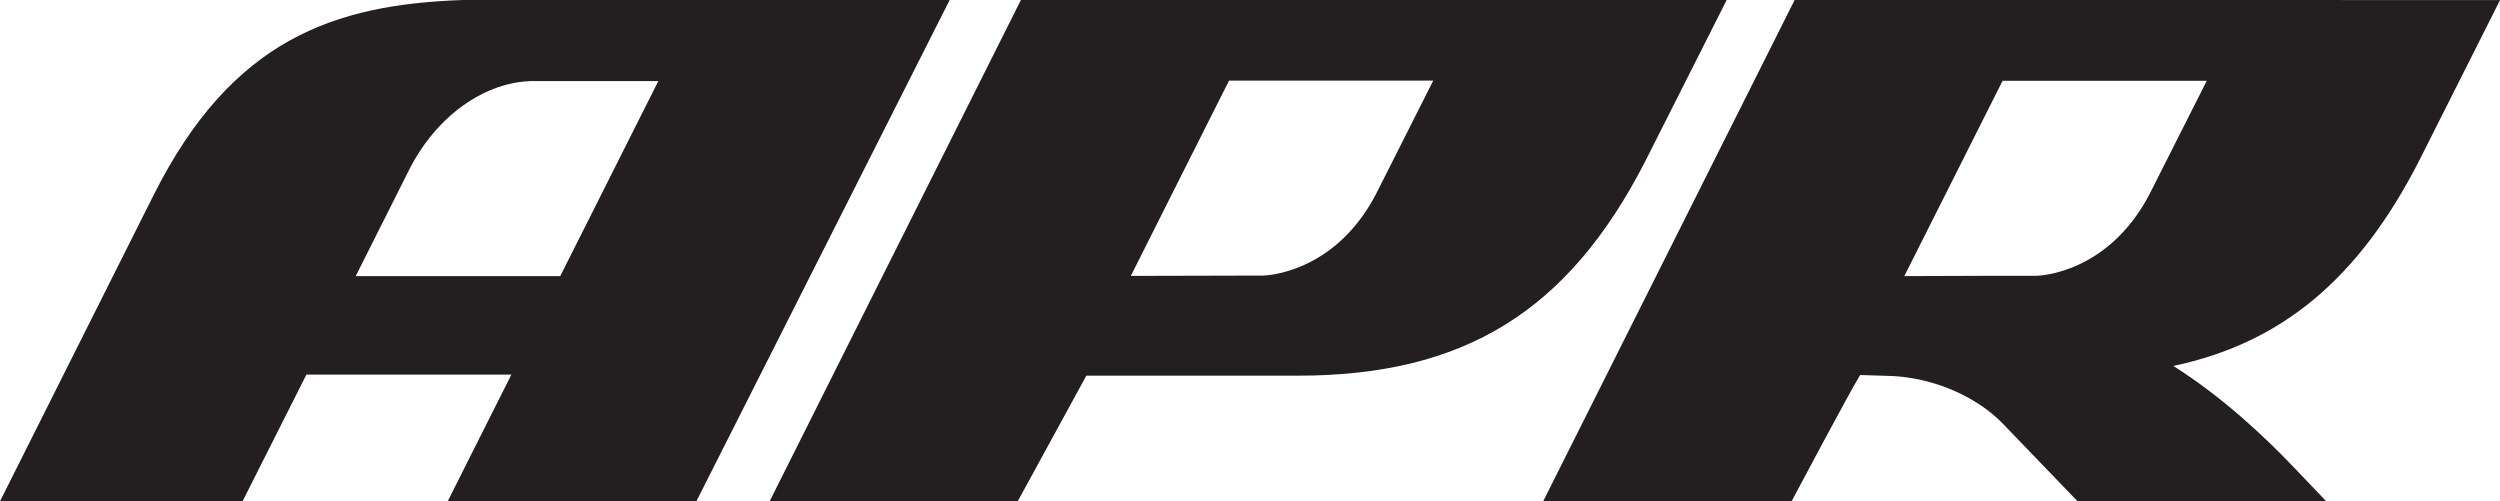
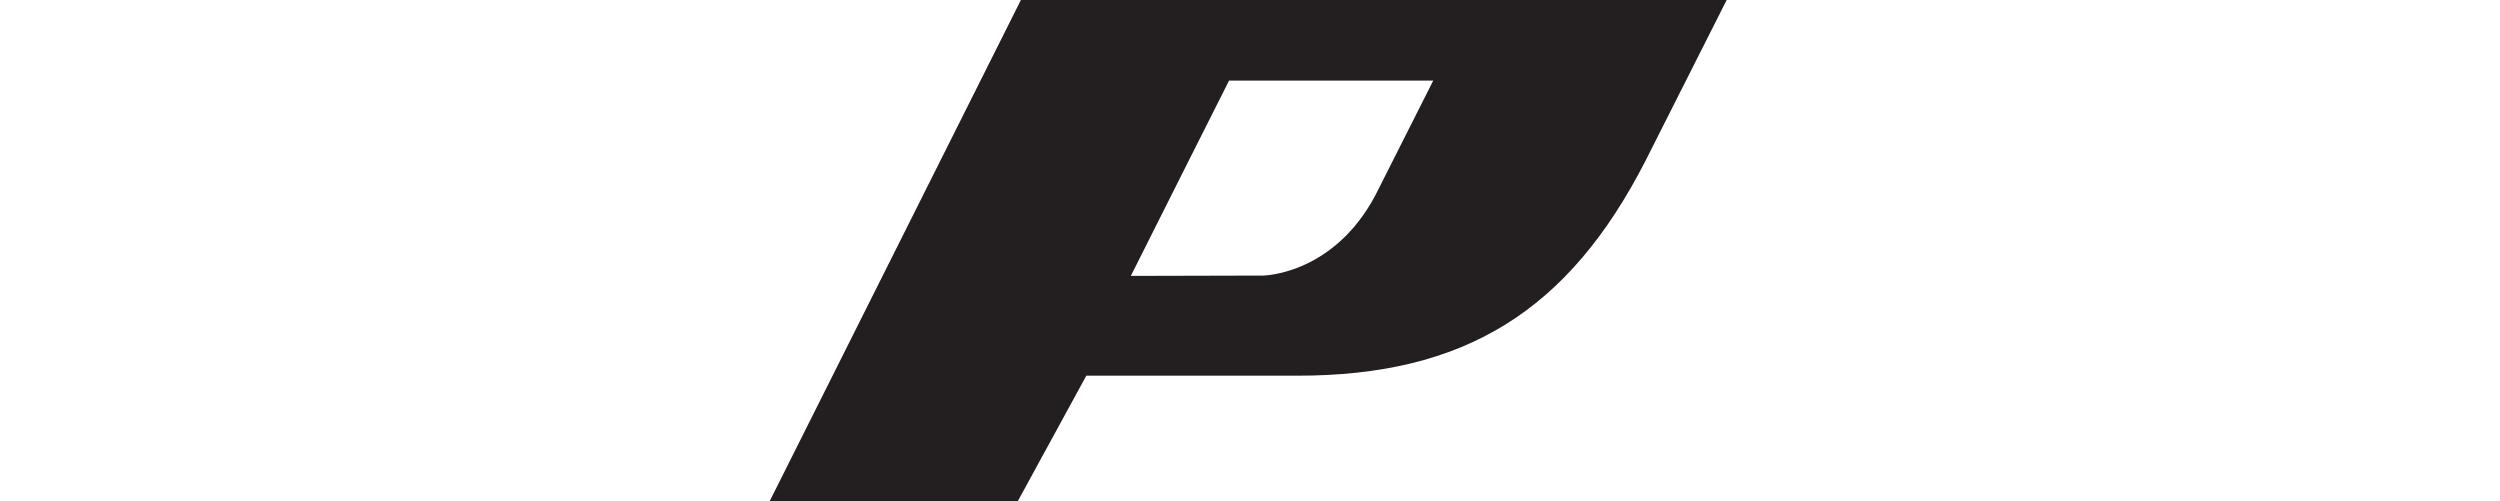
<svg xmlns="http://www.w3.org/2000/svg" viewBox="0 0 603.76 121.06">
  <defs>
    <style>.cls-1{fill:#231f20;}</style>
  </defs>
  <g id="Layer_2" data-name="Layer 2">
    <g id="Layer_1-2" data-name="Layer 1">
-       <path class="cls-1" d="M112,0h-.18C80.65,1.07,56,9.49,37.12,47.07L0,121.06H58.58L74,90.47h49.5c-4.05,8-15.37,30.59-15.37,30.59h60.05L229.35,0Zm23.3,66.68H85.91L98.81,41c6.56-13,18.4-21.43,30.18-21.43h30Z" />
-       <path class="cls-1" d="M433.41,0,372.68,121.06h60s14.4-27.14,16.56-30.49l6.47.2c10.46.15,21.45,4.72,28.08,11.65L501.68,121l60.06,0L554,112.89c-7.1-7.46-17.49-17.19-29.14-24.51,26.27-5.56,44.79-21.08,59.35-49.52,0,0,19.57-38.85,19.57-38.85ZM519,47.12C509,66,492.6,66.58,491.9,66.6c-.2,0-20.46,0-32,.08,5.15-10.23,21.61-43,23.73-47.16h49.31Z" />
      <path class="cls-1" d="M397.39,38.84S417,0,417,0H246.55L185.9,121l59.92,0,16.53-30.27H313.3C353.59,90.75,378.76,75.23,397.39,38.84ZM332.2,47.08c-10,18.91-26.41,19.44-27.1,19.47h0l-32,.08c5.15-10.22,21.59-43,23.72-47.16h49.31C341.65,28.37,332.24,47,332.2,47.08Z" />
    </g>
  </g>
</svg>